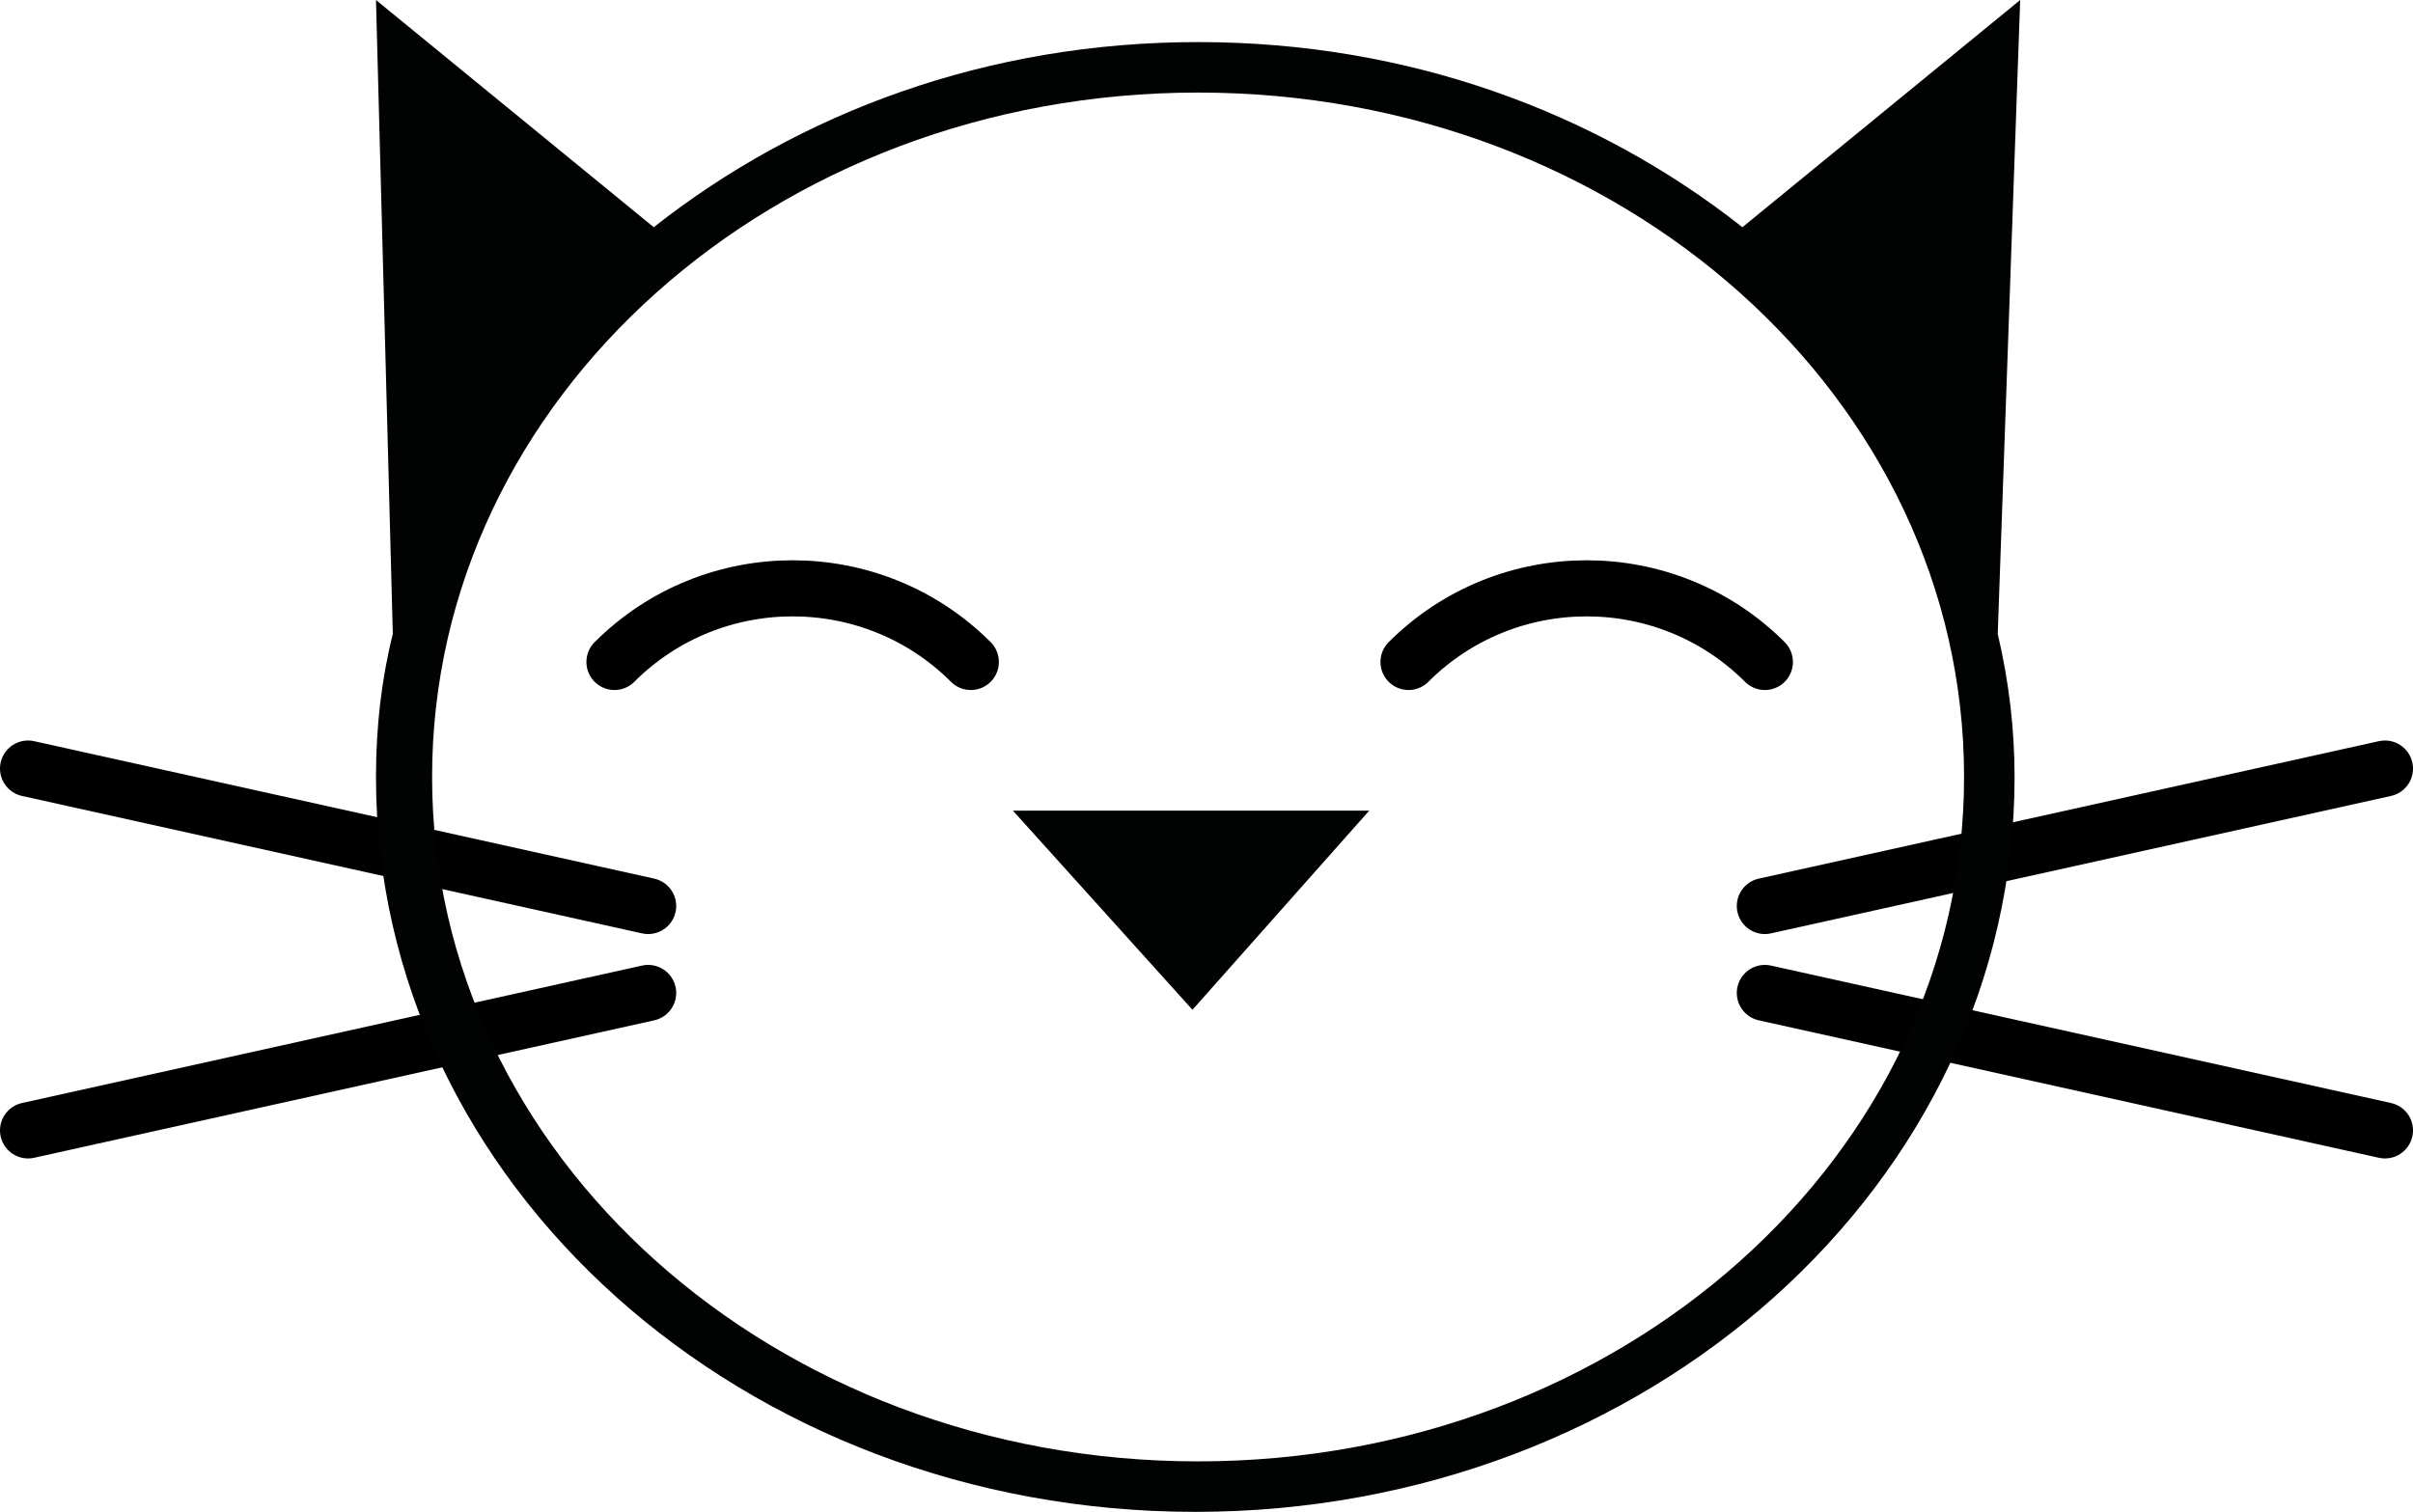
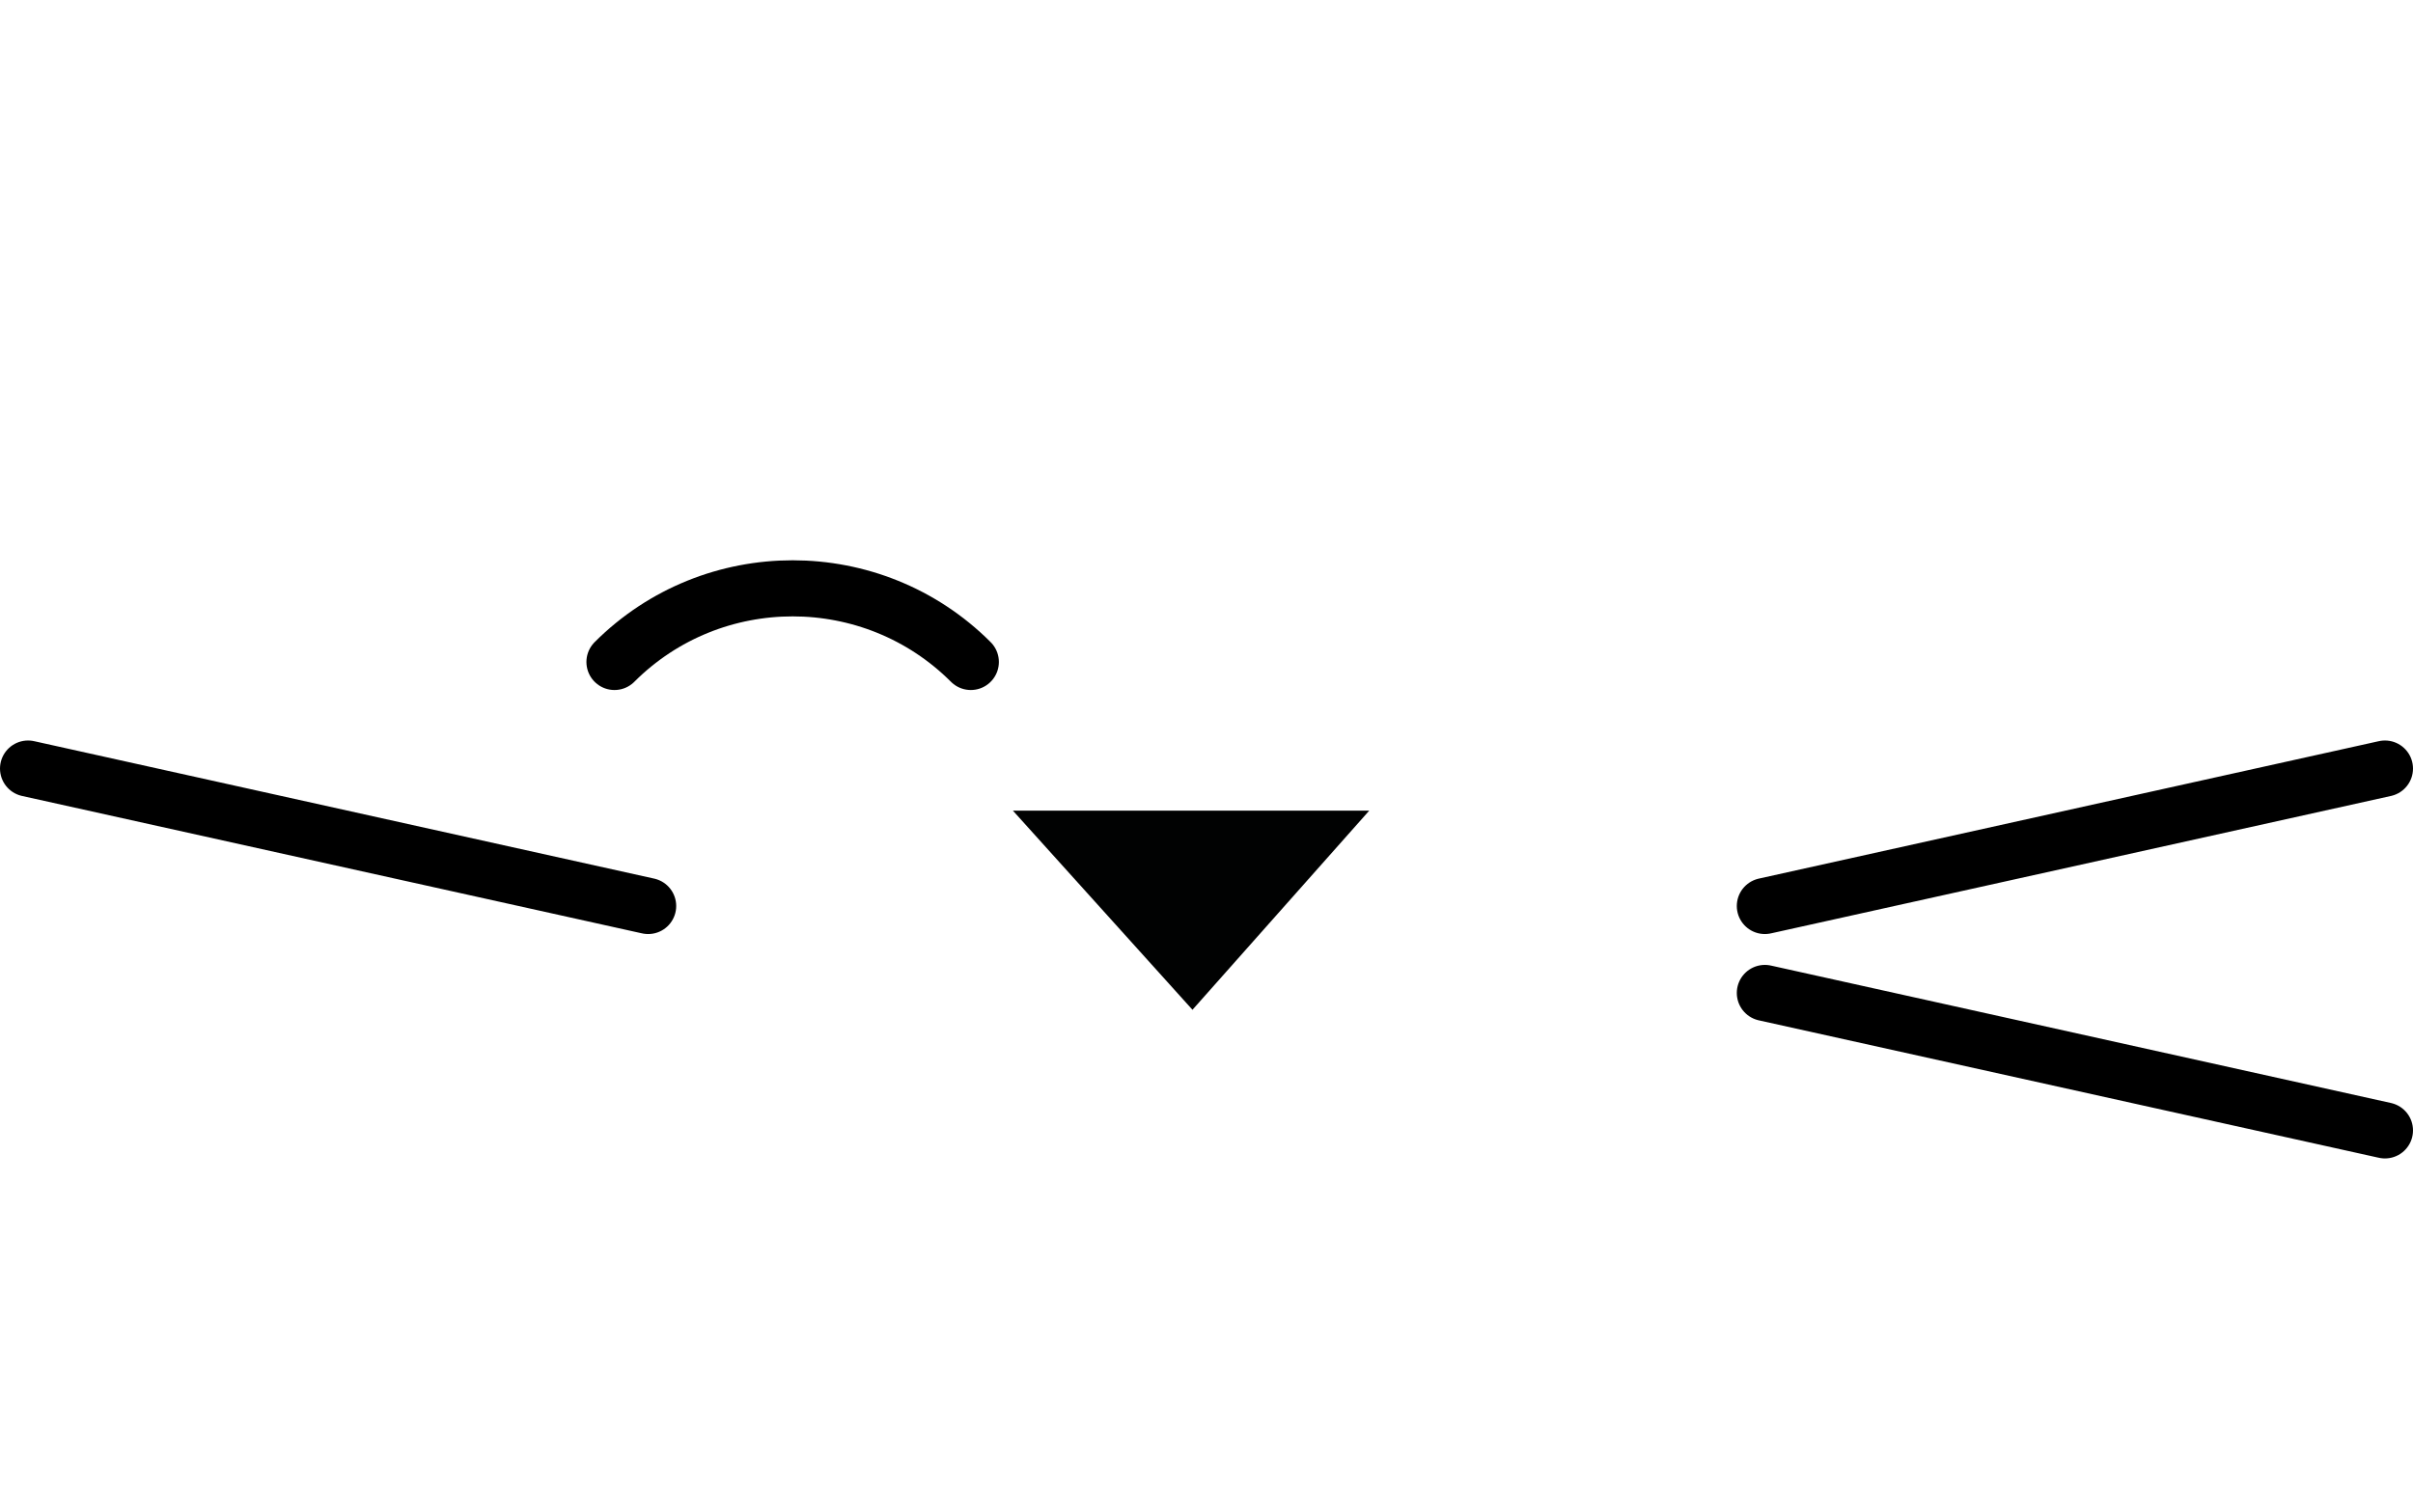
<svg xmlns="http://www.w3.org/2000/svg" version="1.1" baseProfile="tiny" id="Layer_1" x="0px" y="0px" viewBox="0 0 86 53.9" xml:space="preserve">
  <polygon fill="#010202" points="42.5,36 36.1,28.9 48.8,28.9 " />
  <line fill="none" stroke="#000000" stroke-width="2" stroke-linecap="round" stroke-miterlimit="10" x1="62.9" y1="32.3" x2="85" y2="27.4" />
  <line fill="none" stroke="#000000" stroke-width="2" stroke-linecap="round" stroke-miterlimit="10" x1="23.1" y1="32.3" x2="1" y2="27.4" />
-   <line fill="none" stroke="#000000" stroke-width="2" stroke-linecap="round" stroke-miterlimit="10" x1="23.1" y1="35.4" x2="1" y2="40.3" />
  <line fill="none" stroke="#000000" stroke-width="2" stroke-linecap="round" stroke-miterlimit="10" x1="62.9" y1="35.4" x2="85" y2="40.3" />
-   <path fill="#010202" d="M72,0l-9.9,8.1C56.9,4,50.2,1.5,42.7,1.5S28.5,4,23.3,8.1L13.4,0L14,22.6c-0.4,1.6-0.6,3.3-0.6,5.1  c0,14.5,13.1,26.2,29.2,26.2s29.2-11.7,29.2-26.2c0-1.7-0.2-3.4-0.6-5.1L72,0z M67.1,13.3L67.1,13.3L67.1,13.3L67.1,13.3z   M18.3,13.3L18.3,13.3L18.3,13.3L18.3,13.3z M42.7,52.1c-15.1,0-27.3-10.9-27.3-24.4S27.6,3.3,42.7,3.3S70,14.2,70,27.7  S57.8,52.1,42.7,52.1z" />
  <path fill="none" stroke="#000000" stroke-width="2" stroke-linecap="round" stroke-miterlimit="10" d="M21.9,23.6  c3.5-3.5,9.2-3.5,12.7,0" />
-   <path fill="none" stroke="#000000" stroke-width="2" stroke-linecap="round" stroke-miterlimit="10" d="M50.2,23.6  c3.5-3.5,9.2-3.5,12.7,0" />
</svg>